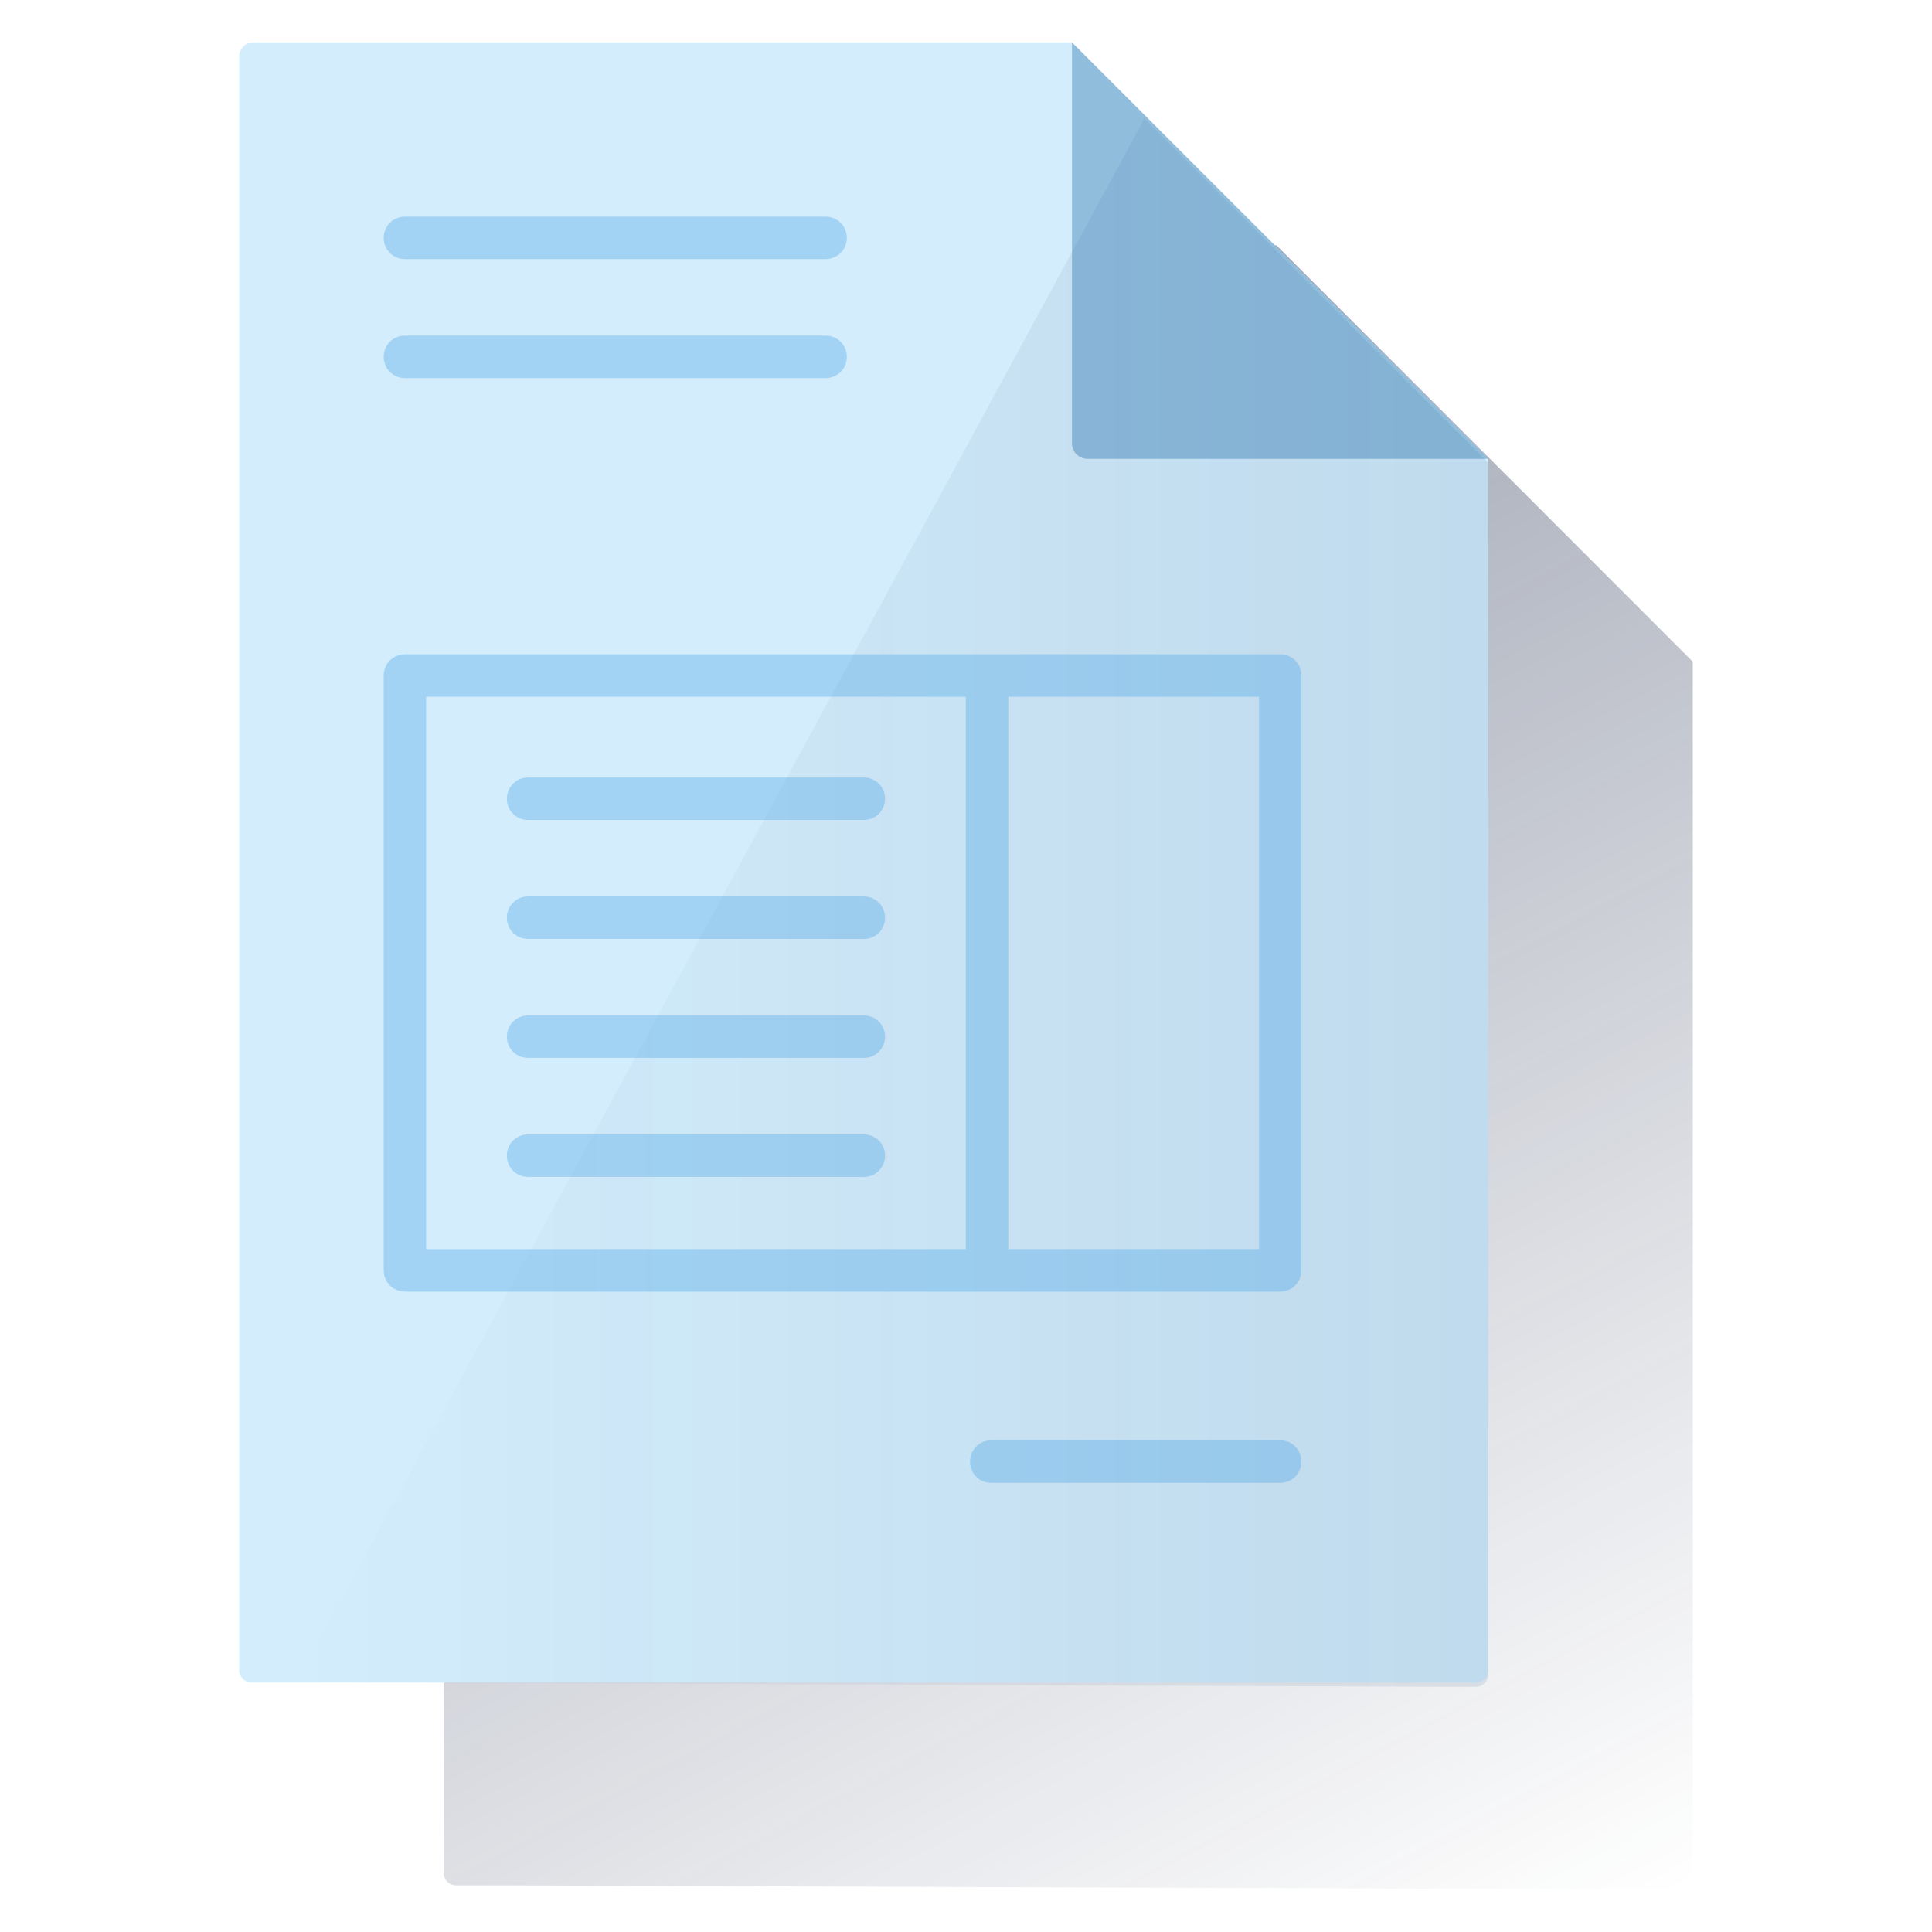
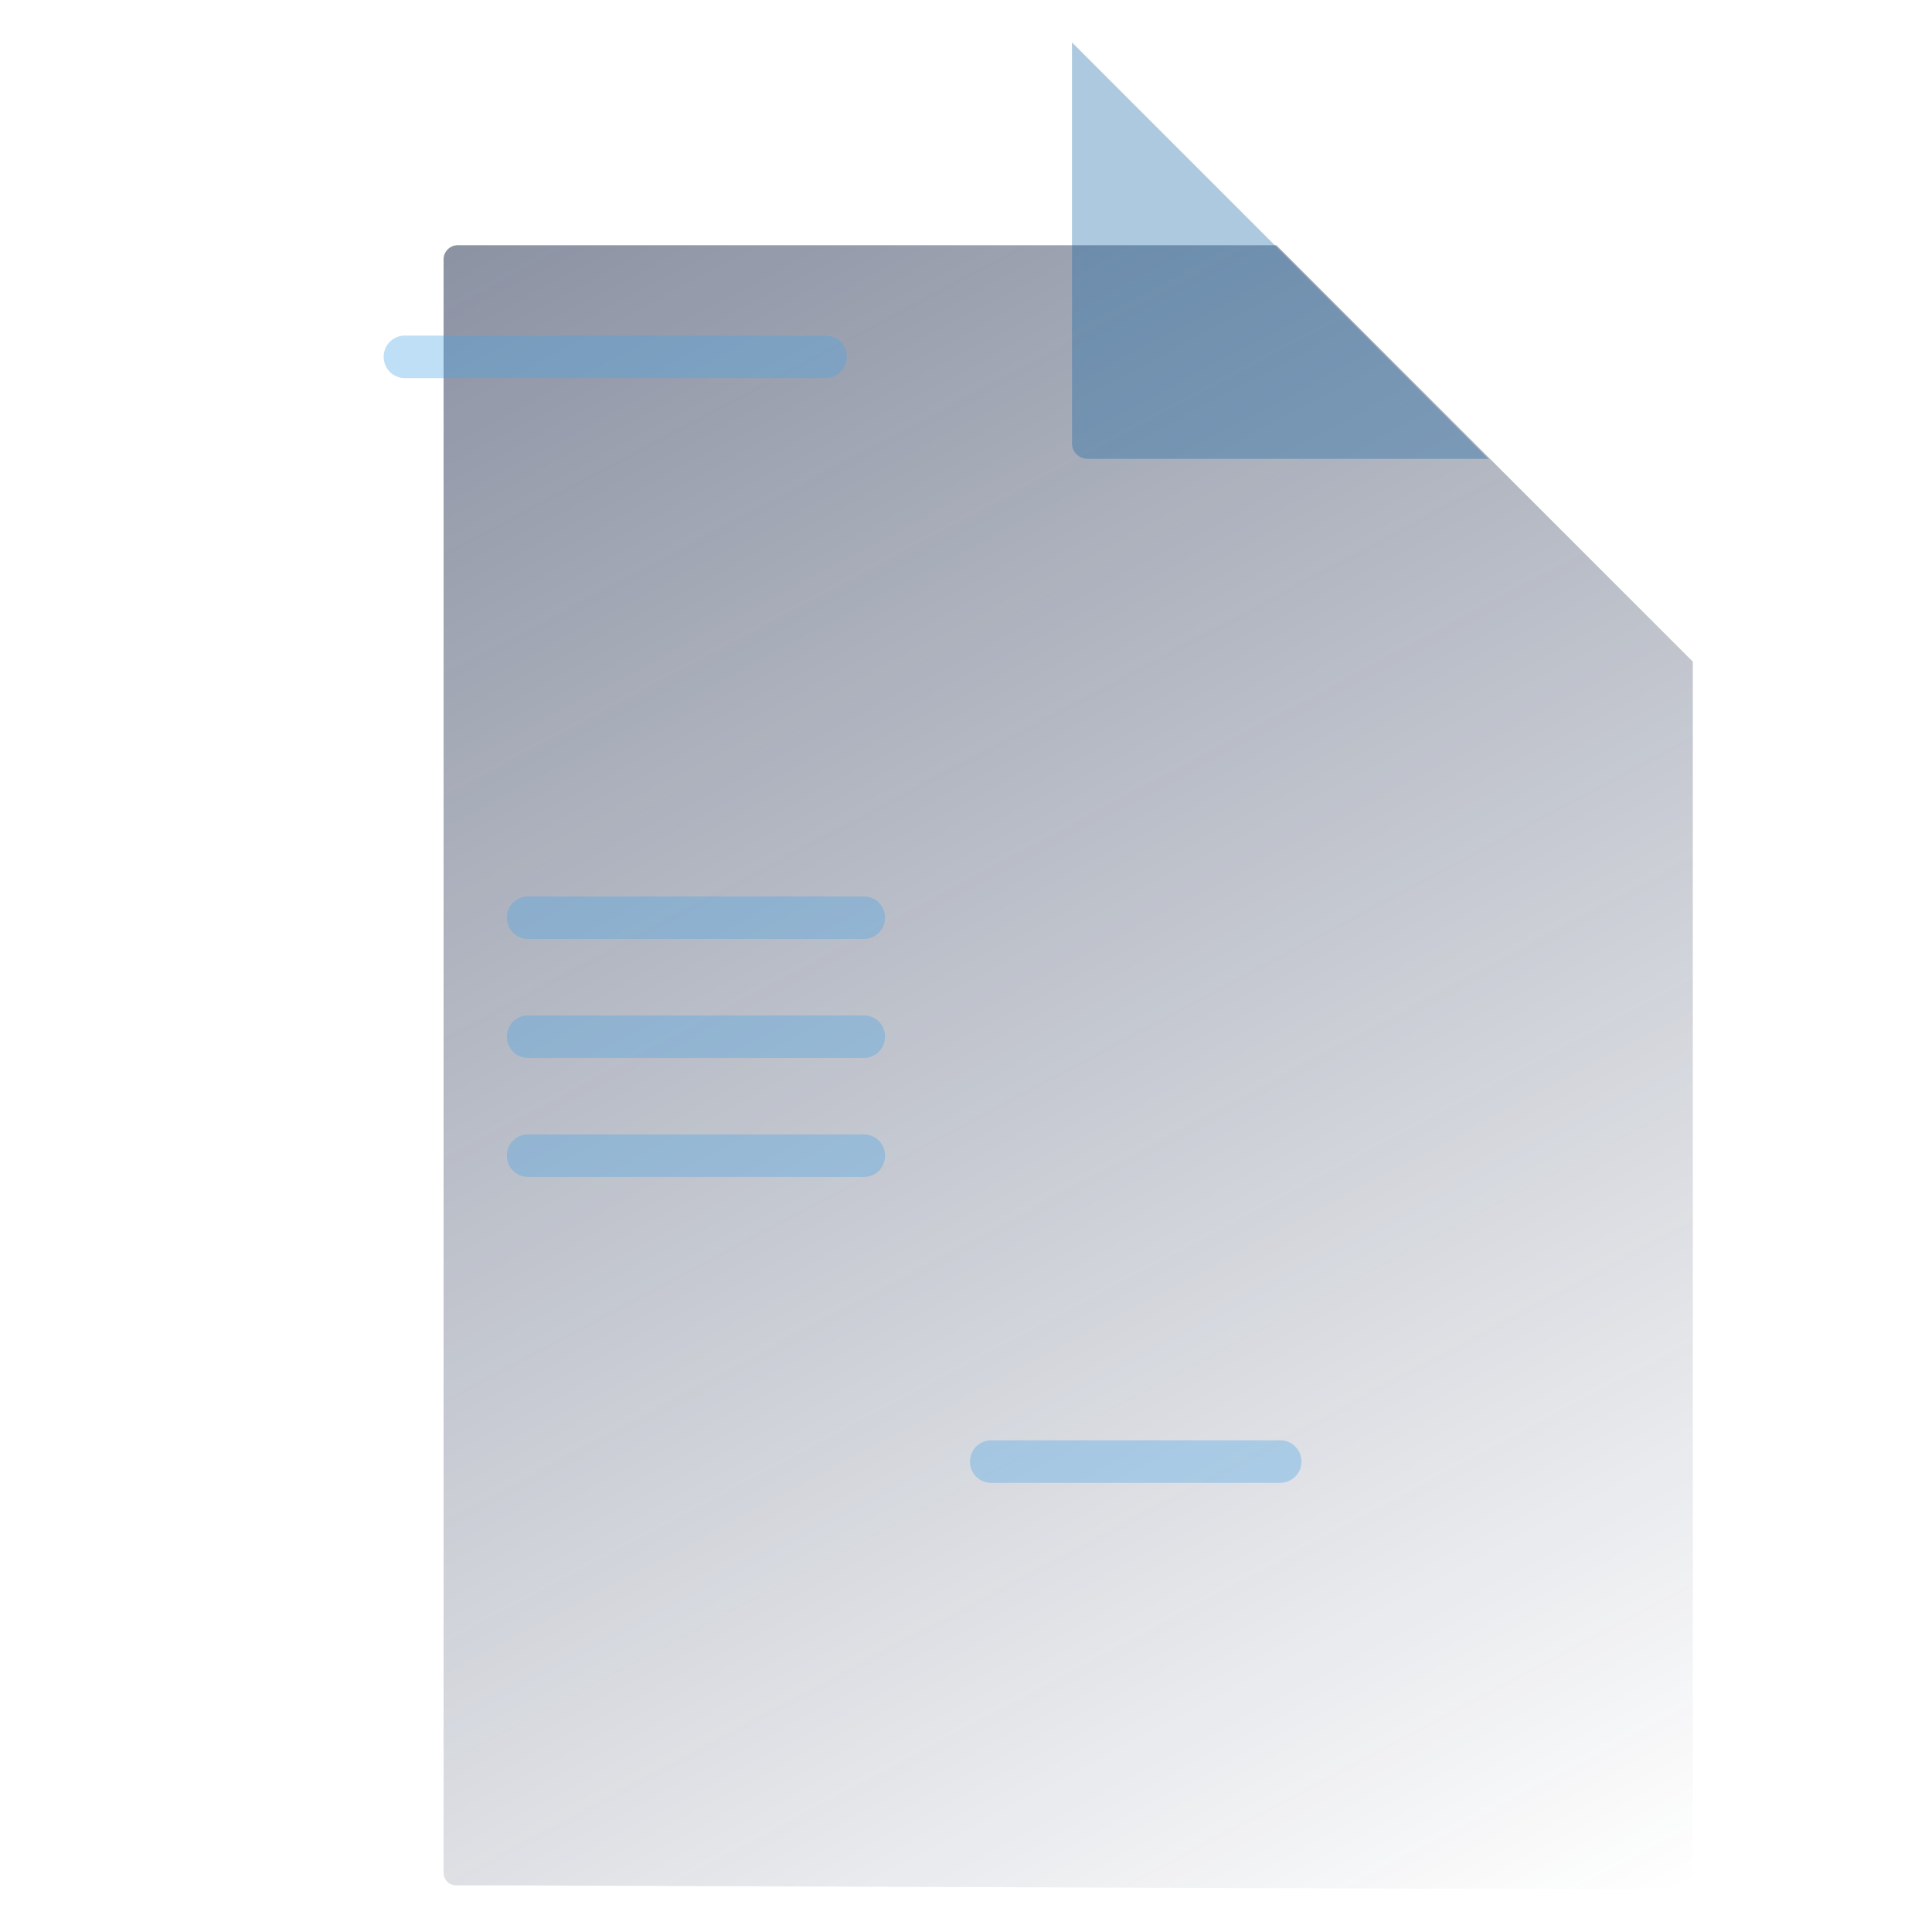
<svg xmlns="http://www.w3.org/2000/svg" width="600" height="600" viewBox="0 0 600 600" fill="none">
  <path d="M396.395 76.156H142.112C139.737 76.156 137.758 78.136 137.758 80.511V581.554C137.758 583.797 139.473 585.513 141.717 585.513H155.44L515.157 586.832H521.755C523.998 586.832 525.713 585.117 525.713 582.874V205.475L396.395 76.156Z" fill="url(#paint0_linear_2296_1380)" />
-   <path d="M462.237 142.49L332.918 13.172H78.636C76.261 13.172 74.281 15.151 74.281 17.526V518.57C74.281 520.813 75.997 522.528 78.24 522.528H458.278C460.521 522.528 462.237 520.813 462.237 518.57V142.49Z" fill="#D4EDFC" />
-   <path d="M355.348 36.926L91.961 522.53L451.678 523.85H458.275C460.519 523.85 462.234 522.134 462.234 519.891V143.811L355.348 36.926Z" fill="url(#paint1_linear_2296_1380)" />
-   <path opacity="0.35" d="M256.392 80.473H125.754C122.059 80.473 119.156 77.57 119.156 73.875C119.156 70.18 122.059 67.277 125.754 67.277H256.392C260.087 67.277 262.99 70.18 262.99 73.875C262.99 77.57 260.087 80.473 256.392 80.473Z" fill="#49A5E6" />
  <path opacity="0.35" d="M256.392 117.418H125.754C122.059 117.418 119.156 114.515 119.156 110.821C119.156 107.126 122.059 104.223 125.754 104.223H256.392C260.087 104.223 262.99 107.126 262.99 110.821C262.99 114.515 260.087 117.418 256.392 117.418Z" fill="#49A5E6" />
  <path opacity="0.35" d="M397.571 460.508H307.84C304.145 460.508 301.242 457.605 301.242 453.91C301.242 450.216 304.145 447.312 307.84 447.312H397.571C401.266 447.312 404.169 450.216 404.169 453.91C404.169 457.605 401.266 460.508 397.571 460.508Z" fill="#49A5E6" />
  <path opacity="0.35" d="M337.797 142.49H462.233L332.914 13.172V137.608C332.914 140.379 335.025 142.49 337.797 142.49Z" fill="#1464A5" />
-   <path opacity="0.35" d="M268.258 254.657H164.012C160.317 254.657 157.414 251.754 157.414 248.059C157.414 244.364 160.317 241.461 164.012 241.461H268.258C271.953 241.461 274.856 244.364 274.856 248.059C274.856 251.754 271.953 254.657 268.258 254.657Z" fill="#49A5E6" />
  <path opacity="0.35" d="M268.258 291.602H164.012C160.317 291.602 157.414 288.699 157.414 285.004C157.414 281.309 160.317 278.406 164.012 278.406H268.258C271.953 278.406 274.856 281.309 274.856 285.004C274.856 288.699 271.953 291.602 268.258 291.602Z" fill="#49A5E6" />
  <path opacity="0.35" d="M268.258 328.547H164.012C160.317 328.547 157.414 325.644 157.414 321.949C157.414 318.255 160.317 315.352 164.012 315.352H268.258C271.953 315.352 274.856 318.255 274.856 321.949C274.856 325.644 271.953 328.547 268.258 328.547Z" fill="#49A5E6" />
  <path opacity="0.35" d="M268.258 365.5H164.012C160.317 365.5 157.414 362.597 157.414 358.903C157.414 355.208 160.317 352.305 164.012 352.305H268.258C271.953 352.305 274.856 355.208 274.856 358.903C274.856 362.597 271.953 365.5 268.258 365.5Z" fill="#49A5E6" />
-   <path opacity="0.35" d="M397.587 203.191H125.754C122.059 203.191 119.156 206.094 119.156 209.789V394.53C119.156 398.225 122.059 401.128 125.754 401.128H397.587C401.282 401.128 404.185 398.225 404.185 394.53V209.789C404.185 206.094 401.282 203.191 397.587 203.191ZM132.352 216.387H299.938V387.932H132.352V216.387ZM390.989 387.932H313.134V216.387H390.989V387.932Z" fill="#49A5E6" />
  <defs>
    <linearGradient id="paint0_linear_2296_1380" x1="157.942" y1="67.174" x2="453.764" y2="623.534" gradientUnits="userSpaceOnUse">
      <stop stop-color="#192647" stop-opacity="0.5" offset="0" />
      <stop offset="1" stop-color="#192647" stop-opacity="0" />
    </linearGradient>
    <linearGradient id="paint1_linear_2296_1380" x1="462.234" y1="280.388" x2="91.961" y2="280.388" gradientUnits="userSpaceOnUse">
      <stop stop-color="#043263" stop-opacity="0.1" offset="0" />
      <stop offset="1" stop-color="#043263" stop-opacity="0" />
    </linearGradient>
  </defs>
</svg>